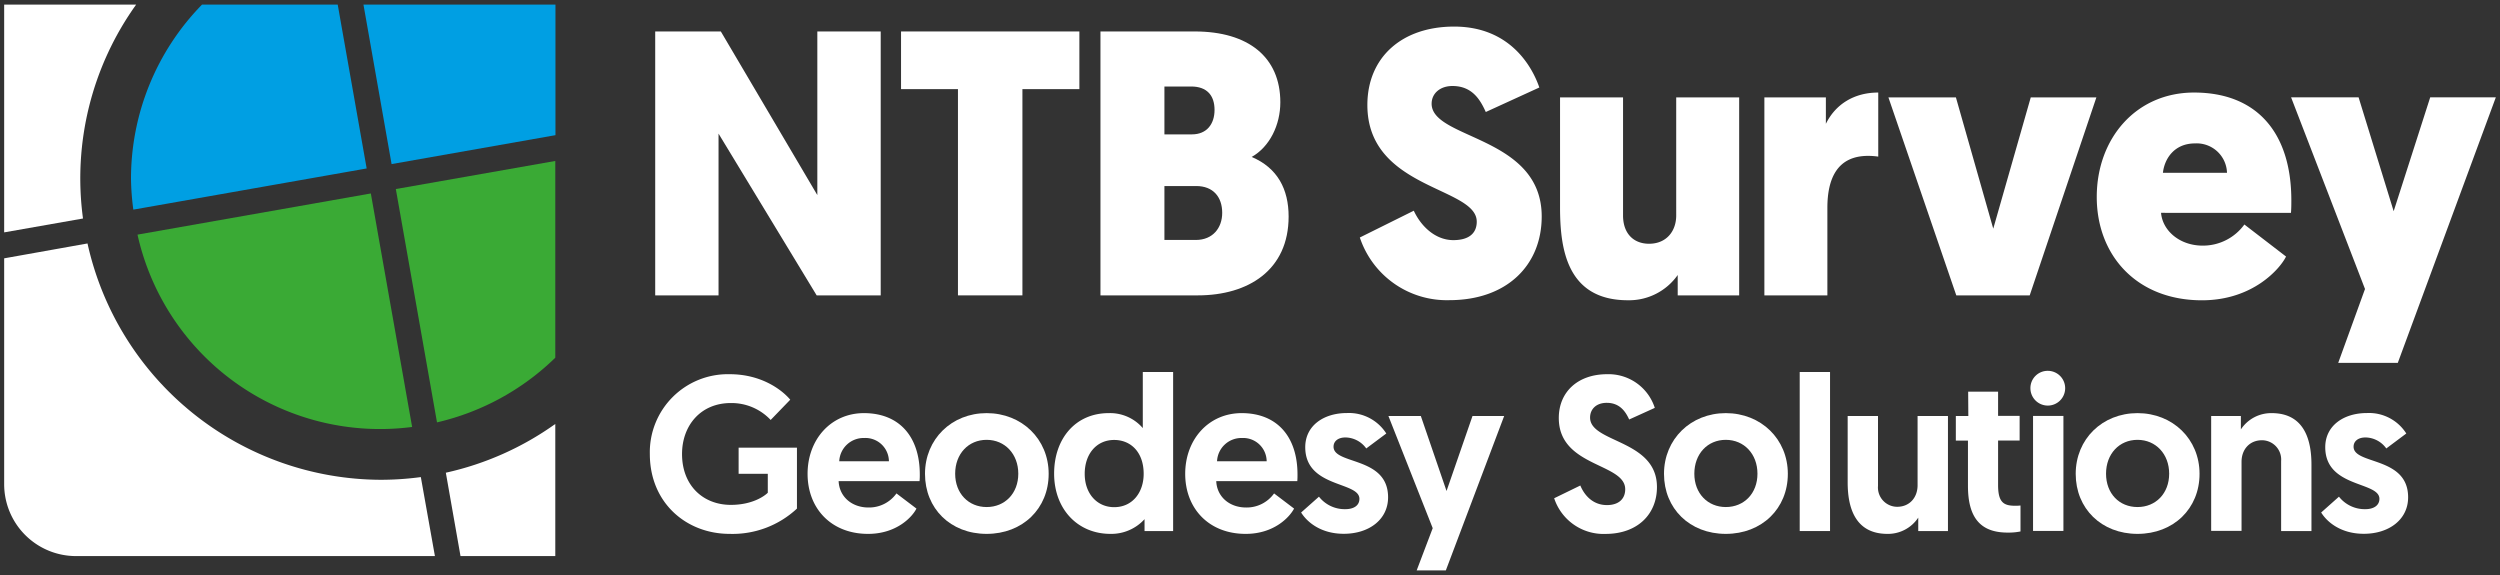
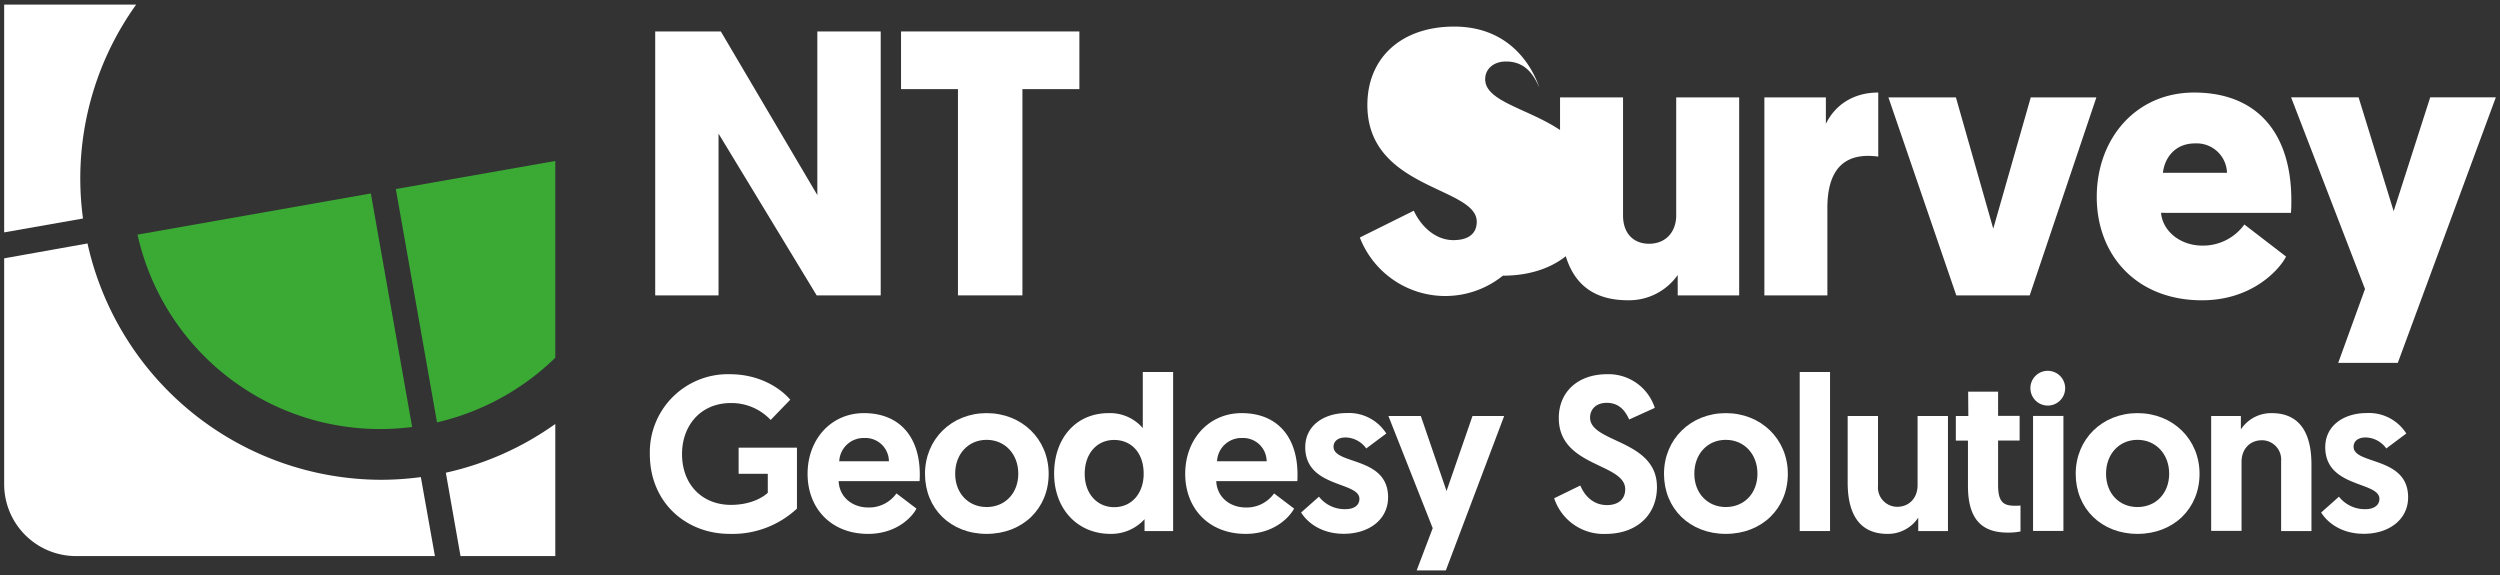
<svg xmlns="http://www.w3.org/2000/svg" id="Layer_1" data-name="Layer 1" width="600" height="138" viewBox="0 0 600 138">
  <rect x="0" y="0" width="600" height="138" fill="#333333" stroke="none" />
  <defs>
    <style>.cls-1{fill:#fff;}.cls-2{fill:#009fe3;}.cls-3{fill:#3aaa35;}</style>
  </defs>
  <path class="cls-1" d="M172.45,32.07V70.89h-15.2V7.55H173l23.16,39.27V7.55h15.21V70.89H196Z" />
  <path class="cls-1" d="M245.38,21.39v49.5H229.91V21.39H216.25V7.55h42.8V21.39Z" />
-   <path class="cls-1" d="M287.46,70.89H264.11V7.55h22.63c12.85,0,20.54,6.15,20.54,17,0,5.43-2.54,10.68-6.88,13.12,6.24,2.63,8.87,7.78,8.87,14.3C309.27,64.83,299.59,70.89,287.46,70.89Zm-8-50.13V32.25h6.6c3.53,0,5.43-2.44,5.43-5.88s-1.81-5.61-5.61-5.61Zm0,23.89V57.59H287c4.07,0,6.33-2.89,6.33-6.51,0-3.81-2.17-6.43-6.24-6.43Z" />
-   <path class="cls-1" d="M369.44,21l-12.85,5.88c-1.27-2.8-3.17-6.24-8-6.24-3,0-5,1.81-5,4.25,0,8.6,26.42,7.69,26.42,27.06,0,11.67-8.32,20.09-22.17,20.09A22,22,0,0,1,326.36,57l12.95-6.43c1.71,3.71,5.15,7.06,9.5,7.06,3.71,0,5.61-1.63,5.61-4.43,0-8.42-26.25-7.7-26.25-28,0-11.4,8.24-18.82,20.82-18.82C362.56,6.37,367.81,16.23,369.44,21Z" />
+   <path class="cls-1" d="M369.44,21c-1.27-2.8-3.17-6.24-8-6.24-3,0-5,1.81-5,4.25,0,8.6,26.42,7.69,26.42,27.06,0,11.67-8.32,20.09-22.17,20.09A22,22,0,0,1,326.36,57l12.95-6.43c1.71,3.71,5.15,7.06,9.5,7.06,3.71,0,5.61-1.63,5.61-4.43,0-8.42-26.25-7.7-26.25-28,0-11.4,8.24-18.82,20.82-18.82C362.56,6.37,367.81,16.23,369.44,21Z" />
  <path class="cls-1" d="M389.53,51.71c0,4.43,2.62,6.79,6.24,6.79,4.16,0,6.52-3,6.52-6.79V23.38H417.4V70.89H402.65V66a14.26,14.26,0,0,1-11.95,6.06c-14.84,0-16.29-12.67-16.29-22.35V23.38h15.12Z" />
  <path class="cls-1" d="M450.78,37.59a15.86,15.86,0,0,0-2.44-.18c-7.33,0-9.77,5.34-9.77,12.49v21H423.45V23.38h14.76v6.34c2.26-4.62,6.69-7.51,12.57-7.51Z" />
  <path class="cls-1" d="M478.38,54.88l9-31.5h15.75l-16,47.51H469.51L453.22,23.38h16.2Z" />
  <path class="cls-1" d="M518.65,51.08c.36,4.25,4.43,7.87,10,7.87a12.27,12.27,0,0,0,10-5.07l10,7.69c-1.36,2.81-7.87,10.5-20.18,10.5-15.66,0-25.25-10.77-25.25-24.8s9.41-25.06,23.35-25.06c15.11,0,23.35,9.68,23.35,25.88,0,.9,0,1.9-.09,3Zm.45-9.6h15.38a7.28,7.28,0,0,0-7.69-7.06C521.81,34.42,519.46,38.13,519.1,41.48Z" />
  <path class="cls-1" d="M575.47,87.09h-14.3l6.43-17.73-17.74-46h16.2l8.42,27.33,8.77-27.33H599Z" />
  <path class="cls-1" d="M189.66,95.93l-4.7,4.86a12.91,12.91,0,0,0-9.56-4.06c-7.23,0-11.71,5.38-11.71,12.24,0,7.55,5.06,12.2,11.71,12.2,5.18,0,8.08-2.12,8.87-2.91v-4.54h-7v-6.28h14v14.62a22.67,22.67,0,0,1-16.15,6.07c-10.45,0-19.16-7.49-19.16-19.16a18.73,18.73,0,0,1,19.16-19.16C182.85,89.81,187.76,93.66,189.66,95.93Z" />
  <path class="cls-1" d="M207.34,99.15c8.55,0,13.41,5.7,13.41,14.73a14.09,14.09,0,0,1-.06,1.59H201.27c.16,3.69,3.11,6.33,7.18,6.33a8.07,8.07,0,0,0,6.7-3.38l4.8,3.64c-1,2-4.75,6.07-11.61,6.07-8.87,0-14.52-6.12-14.52-14.41S199.47,99.15,207.34,99.15Zm6,11.56a5.64,5.64,0,0,0-5.92-5.59,5.85,5.85,0,0,0-6,5.59Z" />
  <path class="cls-1" d="M236.79,99.15c8.45,0,14.89,6.23,14.89,14.57s-6.23,14.41-14.89,14.41S222,122.06,222,113.72,228.4,99.15,236.79,99.15Zm0,22.54c4.38,0,7.6-3.27,7.6-8s-3.22-8.13-7.6-8.13-7.55,3.38-7.55,8.13S232.46,121.69,236.79,121.69Z" />
  <path class="cls-1" d="M281.55,127.45h-6.86V124.6a10.76,10.76,0,0,1-8.18,3.53c-7.92,0-13.52-6-13.52-14.46s5.18-14.52,13.09-14.52a10.35,10.35,0,0,1,8.19,3.59V89.28h7.28ZM267.4,105.59c-4.22,0-7.07,3.33-7.07,8.13s3,8,7.07,8c4.44,0,7.08-3.59,7.08-8C274.48,108.55,271.42,105.59,267.4,105.59Z" />
  <path class="cls-1" d="M298,99.15c8.55,0,13.4,5.7,13.4,14.73,0,.53,0,1.06-.05,1.59H291.9c.15,3.69,3.11,6.33,7.17,6.33a8.07,8.07,0,0,0,6.71-3.38l4.8,3.64c-1.05,2-4.75,6.07-11.61,6.07-8.87,0-14.52-6.12-14.52-14.41S290.1,99.15,298,99.15Zm6,11.56a5.64,5.64,0,0,0-5.91-5.59,5.85,5.85,0,0,0-6,5.59Z" />
  <path class="cls-1" d="M312.27,123l4.28-3.8a7.83,7.83,0,0,0,6.33,3c2.06,0,3.38-.9,3.38-2.48,0-4.22-13-2.59-13-12.4,0-5.13,4.38-8.19,10-8.19a10.61,10.61,0,0,1,9.45,4.91l-4.81,3.59a6.24,6.24,0,0,0-5-2.64c-1.69,0-2.85.85-2.85,2.22,0,4.38,13.09,2.27,13.09,12.14,0,5.39-4.64,8.76-10.61,8.76C317.12,128.13,313.75,125.39,312.27,123Z" />
  <path class="cls-1" d="M340,136.9l3.85-10.14L333.22,99.84H341l6.17,18,6.23-18H361L347,136.9Z" />
  <path class="cls-1" d="M397.15,97.89,391,100.68c-.79-1.74-2.16-4-5.38-4-2.54,0-4,1.53-4,3.54,0,6.12,16.05,5.23,16.05,16.68,0,6.49-4.64,11.24-12.35,11.24A12.47,12.47,0,0,1,373,119.58l6.28-3.06c1,2.43,3.07,4.7,6.39,4.7,2.75,0,4.38-1.43,4.38-3.8,0-6.34-15.94-5.28-15.94-17.1,0-6.23,4.54-10.51,11.61-10.51A11.65,11.65,0,0,1,397.15,97.89Z" />
  <path class="cls-1" d="M414.19,99.15c8.45,0,14.89,6.23,14.89,14.57s-6.23,14.41-14.89,14.41-14.83-6.07-14.83-14.41S405.8,99.15,414.19,99.15Zm0,22.54c4.39,0,7.6-3.27,7.6-8s-3.21-8.13-7.6-8.13-7.55,3.38-7.55,8.13S409.87,121.69,414.19,121.69Z" />
  <path class="cls-1" d="M431.93,89.28h7.28v38.17h-7.28Z" />
  <path class="cls-1" d="M443.44,115.78V99.84h7.28v16.79a4.63,4.63,0,0,0,4.59,5c3,0,4.91-2.22,4.91-5.18V99.84h7.29v27.61h-7.13v-3.22a8.7,8.7,0,0,1-7.39,3.9C445.12,128.13,443.44,121.64,443.44,115.78Z" />
  <path class="cls-1" d="M472.36,94h7.18v5.81h5.17v5.91h-5.17v10.66c0,4.12,1.27,5,4.06,5a10.48,10.48,0,0,0,1.32-.06v6.23a14.53,14.53,0,0,1-3.11.27c-6.6,0-9.5-3.7-9.5-11.19V105.75H469.4V99.84h3Z" />
  <path class="cls-1" d="M491.52,89a4.17,4.17,0,1,1-4.22,4.17A4.14,4.14,0,0,1,491.52,89Zm-3.59,10.82h7.29v27.61h-7.29Z" />
  <path class="cls-1" d="M513,99.15c8.45,0,14.89,6.23,14.89,14.57s-6.23,14.41-14.89,14.41-14.83-6.07-14.83-14.41S504.56,99.15,513,99.15Zm0,22.54c4.38,0,7.6-3.27,7.6-8s-3.22-8.13-7.6-8.13-7.55,3.38-7.55,8.13S508.62,121.69,513,121.69Z" />
  <path class="cls-1" d="M554.75,111.51v15.94h-7.28V110.66a4.63,4.63,0,0,0-4.59-5c-3,0-4.91,2.22-4.91,5.17v16.58h-7.29V99.84h7.13v3.22a8.71,8.71,0,0,1,7.39-3.91C553.07,99.15,554.75,105.65,554.75,111.51Z" />
  <path class="cls-1" d="M557.08,123l4.27-3.8a7.86,7.86,0,0,0,6.34,3c2,0,3.37-.9,3.37-2.48,0-4.22-13-2.59-13-12.4,0-5.13,4.38-8.19,10-8.19a10.58,10.58,0,0,1,9.45,4.91l-4.8,3.59a6.24,6.24,0,0,0-5-2.64c-1.69,0-2.85.85-2.85,2.22,0,4.38,13.09,2.27,13.09,12.14,0,5.39-4.65,8.76-10.61,8.76C561.93,128.13,558.55,125.39,557.08,123Z" />
  <path class="cls-1" d="M101,114.5a73,73,0,0,1-9.53.65A72.35,72.35,0,0,1,21,58.43L1,62v54.21a17.25,17.25,0,0,0,17.25,17.25h86.13Z" />
  <path class="cls-1" d="M107,113.45l3.52,20h22.75v-31.7A71.88,71.88,0,0,1,107,113.45Z" />
  <path class="cls-1" d="M19.92,52.44A71.59,71.59,0,0,1,32.68,1.1H1V55.77Z" />
-   <polygon class="cls-2" points="87.23 1.1 93.98 39.38 133.31 32.44 133.31 1.1 87.23 1.1" />
-   <path class="cls-2" d="M31.44,42.9A60.25,60.25,0,0,0,32,50.31l56-9.88L81.05,1.1H48.49A59.76,59.76,0,0,0,31.44,42.9Z" />
  <path class="cls-3" d="M33,56.31a59.63,59.63,0,0,0,65.91,46.16L89,46.43Z" />
  <path class="cls-3" d="M95,45.37l9.88,56a60.05,60.05,0,0,0,28.39-15.52V38.63Z" />
</svg>